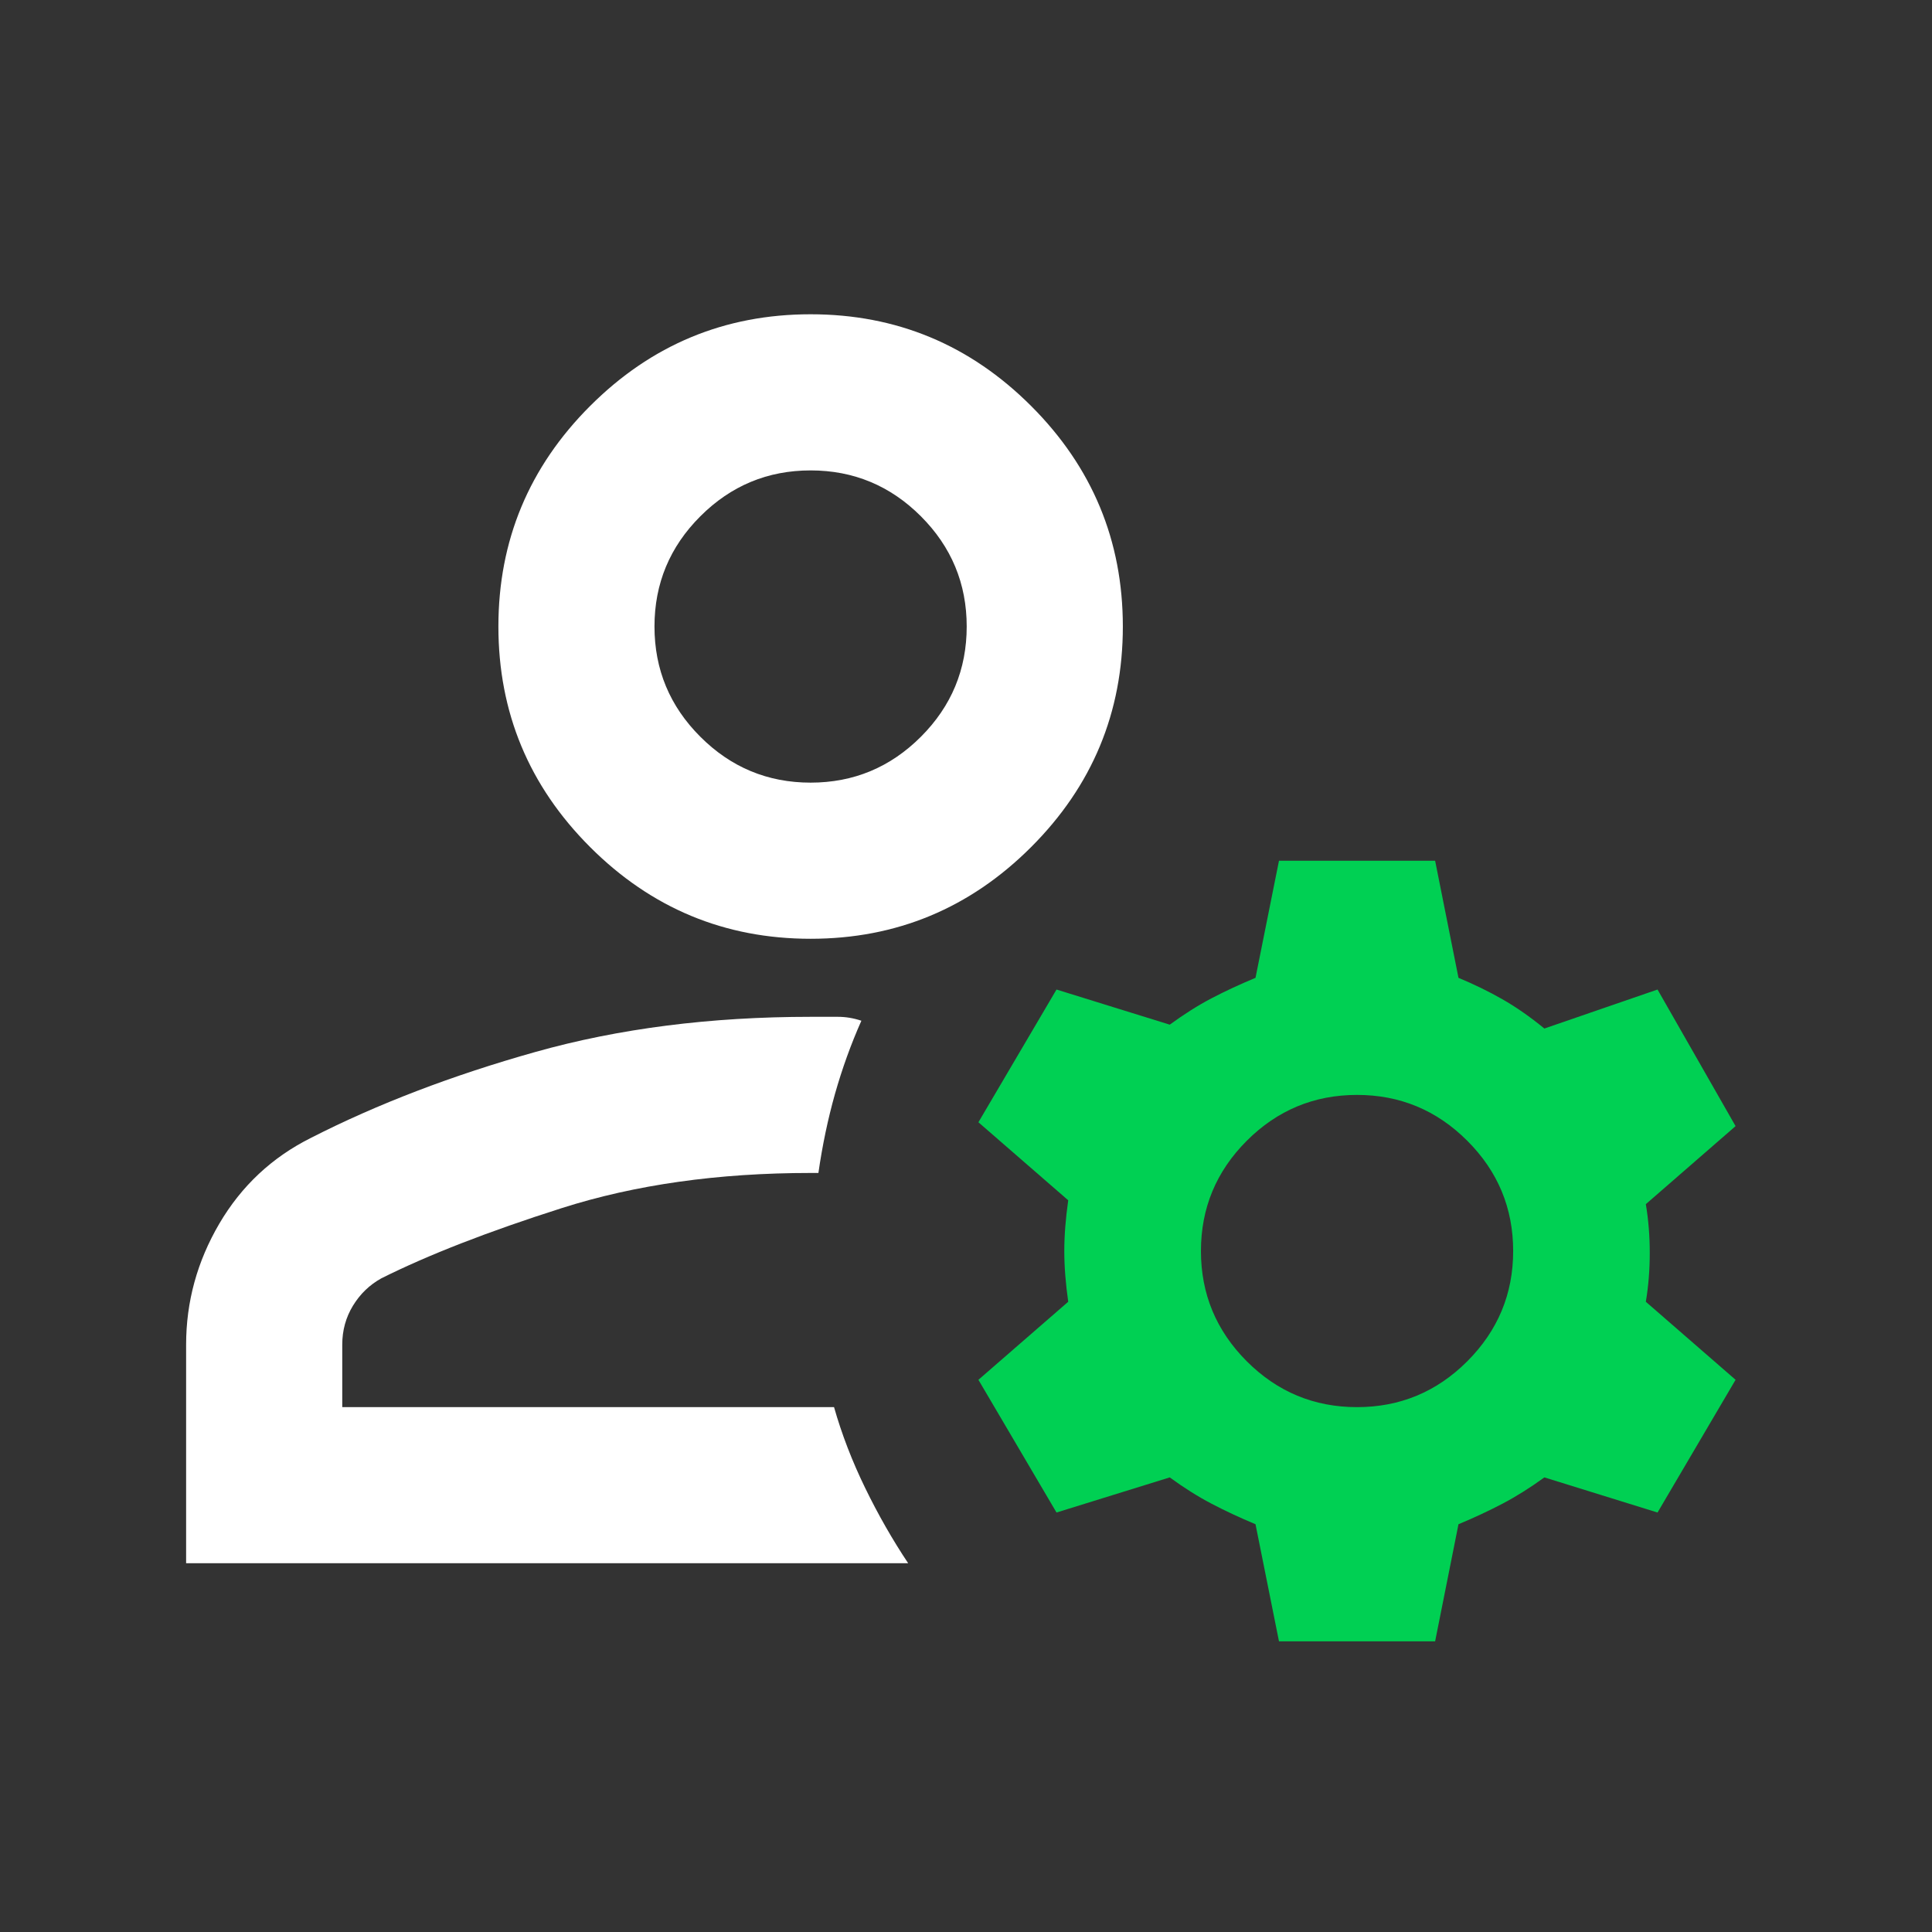
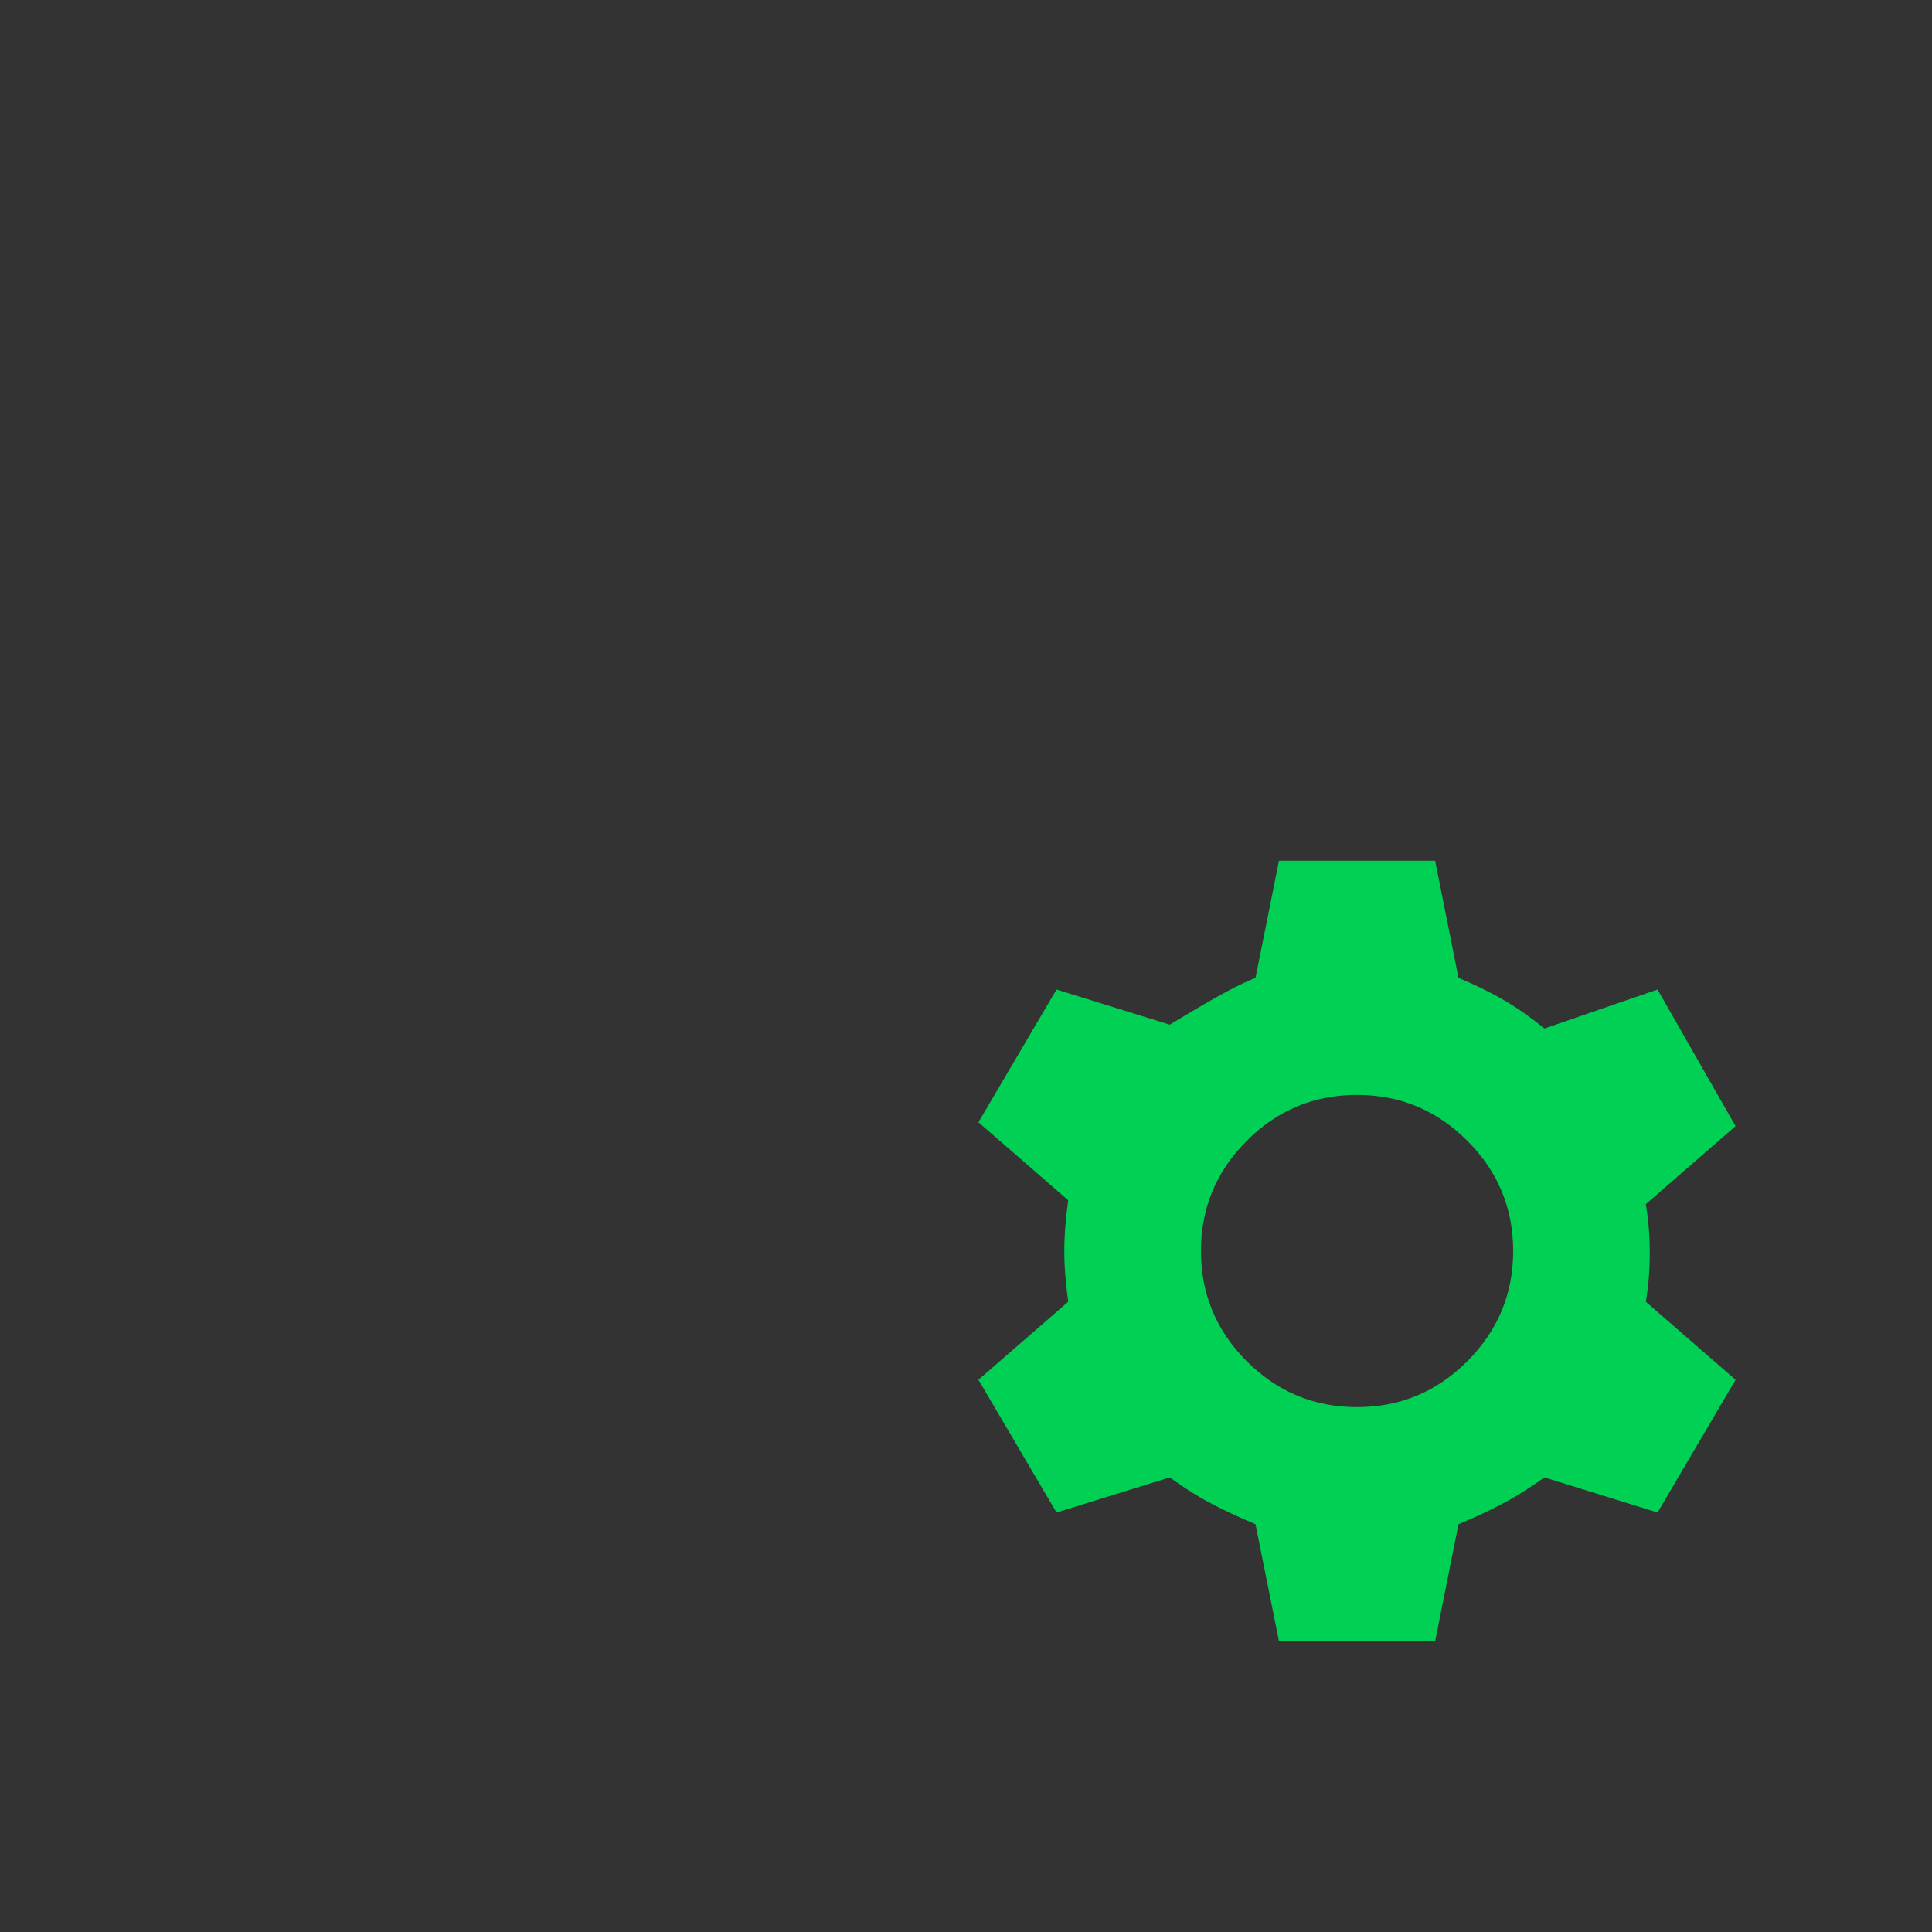
<svg xmlns="http://www.w3.org/2000/svg" width="33" height="33" viewBox="0 0 33 33" fill="none">
  <rect x="0" y="0" width="33" height="33" fill="#333333" stroke="none" />
-   <path d="M13.846 16.035C12.379 16.035 11.124 15.513 10.079 14.468C9.035 13.424 8.513 12.168 8.513 10.701C8.513 9.235 9.035 7.979 10.079 6.935C11.124 5.89 12.379 5.368 13.846 5.368C15.312 5.368 16.568 5.89 17.613 6.935C18.657 7.979 19.179 9.235 19.179 10.701C19.179 12.168 18.657 13.424 17.613 14.468C16.568 15.513 15.312 16.035 13.846 16.035ZM3.179 26.701V22.968C3.179 22.235 3.368 21.546 3.746 20.901C4.124 20.257 4.646 19.768 5.313 19.435C6.446 18.857 7.724 18.368 9.146 17.968C10.568 17.568 12.135 17.368 13.846 17.368H14.312C14.446 17.368 14.579 17.39 14.713 17.435C14.535 17.835 14.385 18.252 14.262 18.685C14.14 19.118 14.046 19.568 13.979 20.035H13.846C12.268 20.035 10.851 20.235 9.596 20.635C8.34 21.035 7.313 21.435 6.513 21.835C6.313 21.946 6.151 22.102 6.029 22.302C5.907 22.502 5.846 22.724 5.846 22.968V24.035H14.246C14.379 24.502 14.557 24.963 14.779 25.418C15.001 25.874 15.246 26.302 15.512 26.701H3.179ZM13.846 13.368C14.579 13.368 15.207 13.107 15.729 12.585C16.251 12.063 16.512 11.435 16.512 10.701C16.512 9.968 16.251 9.34 15.729 8.818C15.207 8.296 14.579 8.035 13.846 8.035C13.113 8.035 12.485 8.296 11.963 8.818C11.44 9.34 11.179 9.968 11.179 10.701C11.179 11.435 11.44 12.063 11.963 12.585C12.485 13.107 13.113 13.368 13.846 13.368Z" fill="white" />
-   <path d="M24.513 14.702L24.912 16.702C25.179 16.813 25.429 16.935 25.662 17.068C25.895 17.201 26.135 17.368 26.379 17.568L28.312 16.902L29.645 19.235L28.112 20.568C28.157 20.834 28.179 21.113 28.179 21.402C28.179 21.691 28.157 21.968 28.112 22.235L29.645 23.568L28.312 25.835L26.379 25.235C26.134 25.413 25.895 25.563 25.662 25.685C25.429 25.807 25.179 25.924 24.912 26.035L24.513 28.035H21.846L21.445 26.035C21.179 25.924 20.928 25.807 20.695 25.685C20.462 25.563 20.224 25.413 19.98 25.235L18.046 25.835L16.712 23.568L18.246 22.235C18.202 21.924 18.179 21.635 18.179 21.369C18.179 21.102 18.202 20.813 18.246 20.502L16.712 19.169L18.046 16.902L19.98 17.502C20.224 17.324 20.462 17.173 20.695 17.051C20.928 16.929 21.179 16.813 21.445 16.702L21.846 14.702H24.513ZM23.179 18.702C22.446 18.702 21.818 18.963 21.296 19.485C20.774 20.007 20.513 20.635 20.513 21.369C20.513 22.102 20.774 22.729 21.296 23.252C21.818 23.774 22.445 24.035 23.179 24.035C23.912 24.035 24.54 23.774 25.062 23.252C25.584 22.729 25.846 22.102 25.846 21.369C25.846 20.635 25.585 20.007 25.062 19.485C24.54 18.963 23.912 18.702 23.179 18.702Z" fill="#00D053" />
+   <path d="M24.513 14.702L24.912 16.702C25.179 16.813 25.429 16.935 25.662 17.068C25.895 17.201 26.135 17.368 26.379 17.568L28.312 16.902L29.645 19.235L28.112 20.568C28.157 20.834 28.179 21.113 28.179 21.402C28.179 21.691 28.157 21.968 28.112 22.235L29.645 23.568L28.312 25.835L26.379 25.235C26.134 25.413 25.895 25.563 25.662 25.685C25.429 25.807 25.179 25.924 24.912 26.035L24.513 28.035H21.846L21.445 26.035C21.179 25.924 20.928 25.807 20.695 25.685C20.462 25.563 20.224 25.413 19.98 25.235L18.046 25.835L16.712 23.568L18.246 22.235C18.202 21.924 18.179 21.635 18.179 21.369C18.179 21.102 18.202 20.813 18.246 20.502L16.712 19.169L18.046 16.902L19.98 17.502C20.928 16.929 21.179 16.813 21.445 16.702L21.846 14.702H24.513ZM23.179 18.702C22.446 18.702 21.818 18.963 21.296 19.485C20.774 20.007 20.513 20.635 20.513 21.369C20.513 22.102 20.774 22.729 21.296 23.252C21.818 23.774 22.445 24.035 23.179 24.035C23.912 24.035 24.54 23.774 25.062 23.252C25.584 22.729 25.846 22.102 25.846 21.369C25.846 20.635 25.585 20.007 25.062 19.485C24.54 18.963 23.912 18.702 23.179 18.702Z" fill="#00D053" />
</svg>